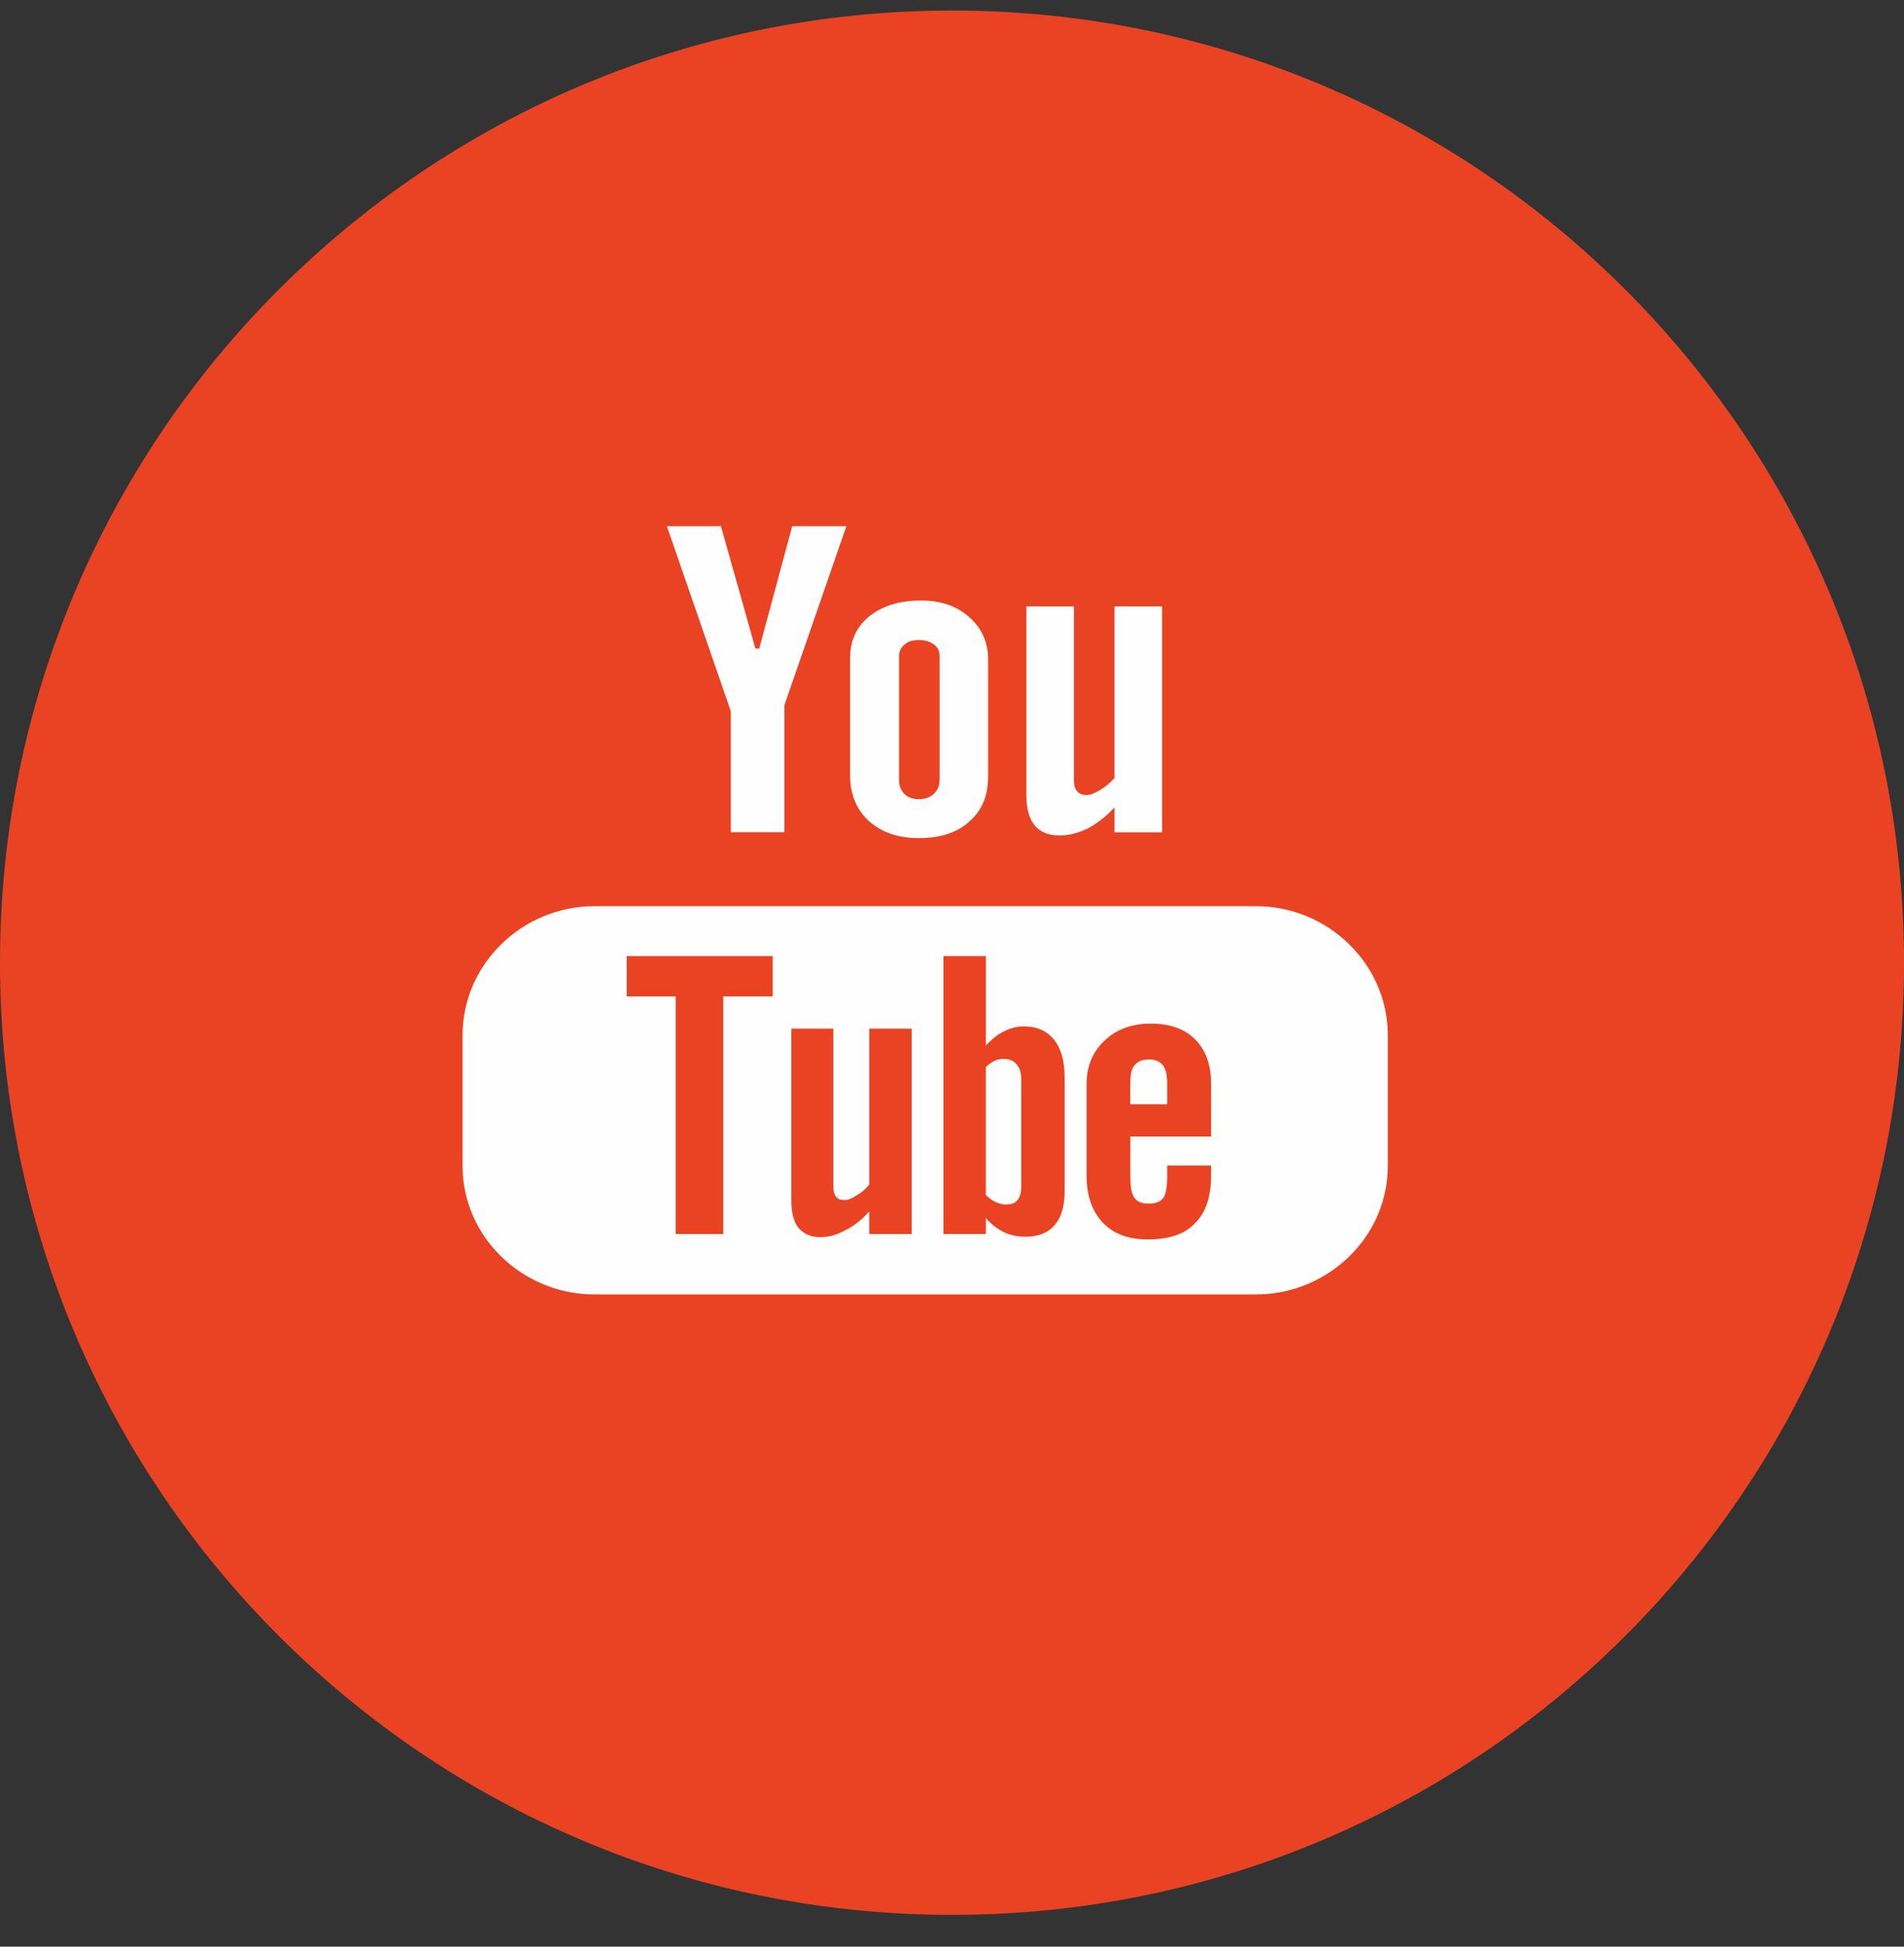
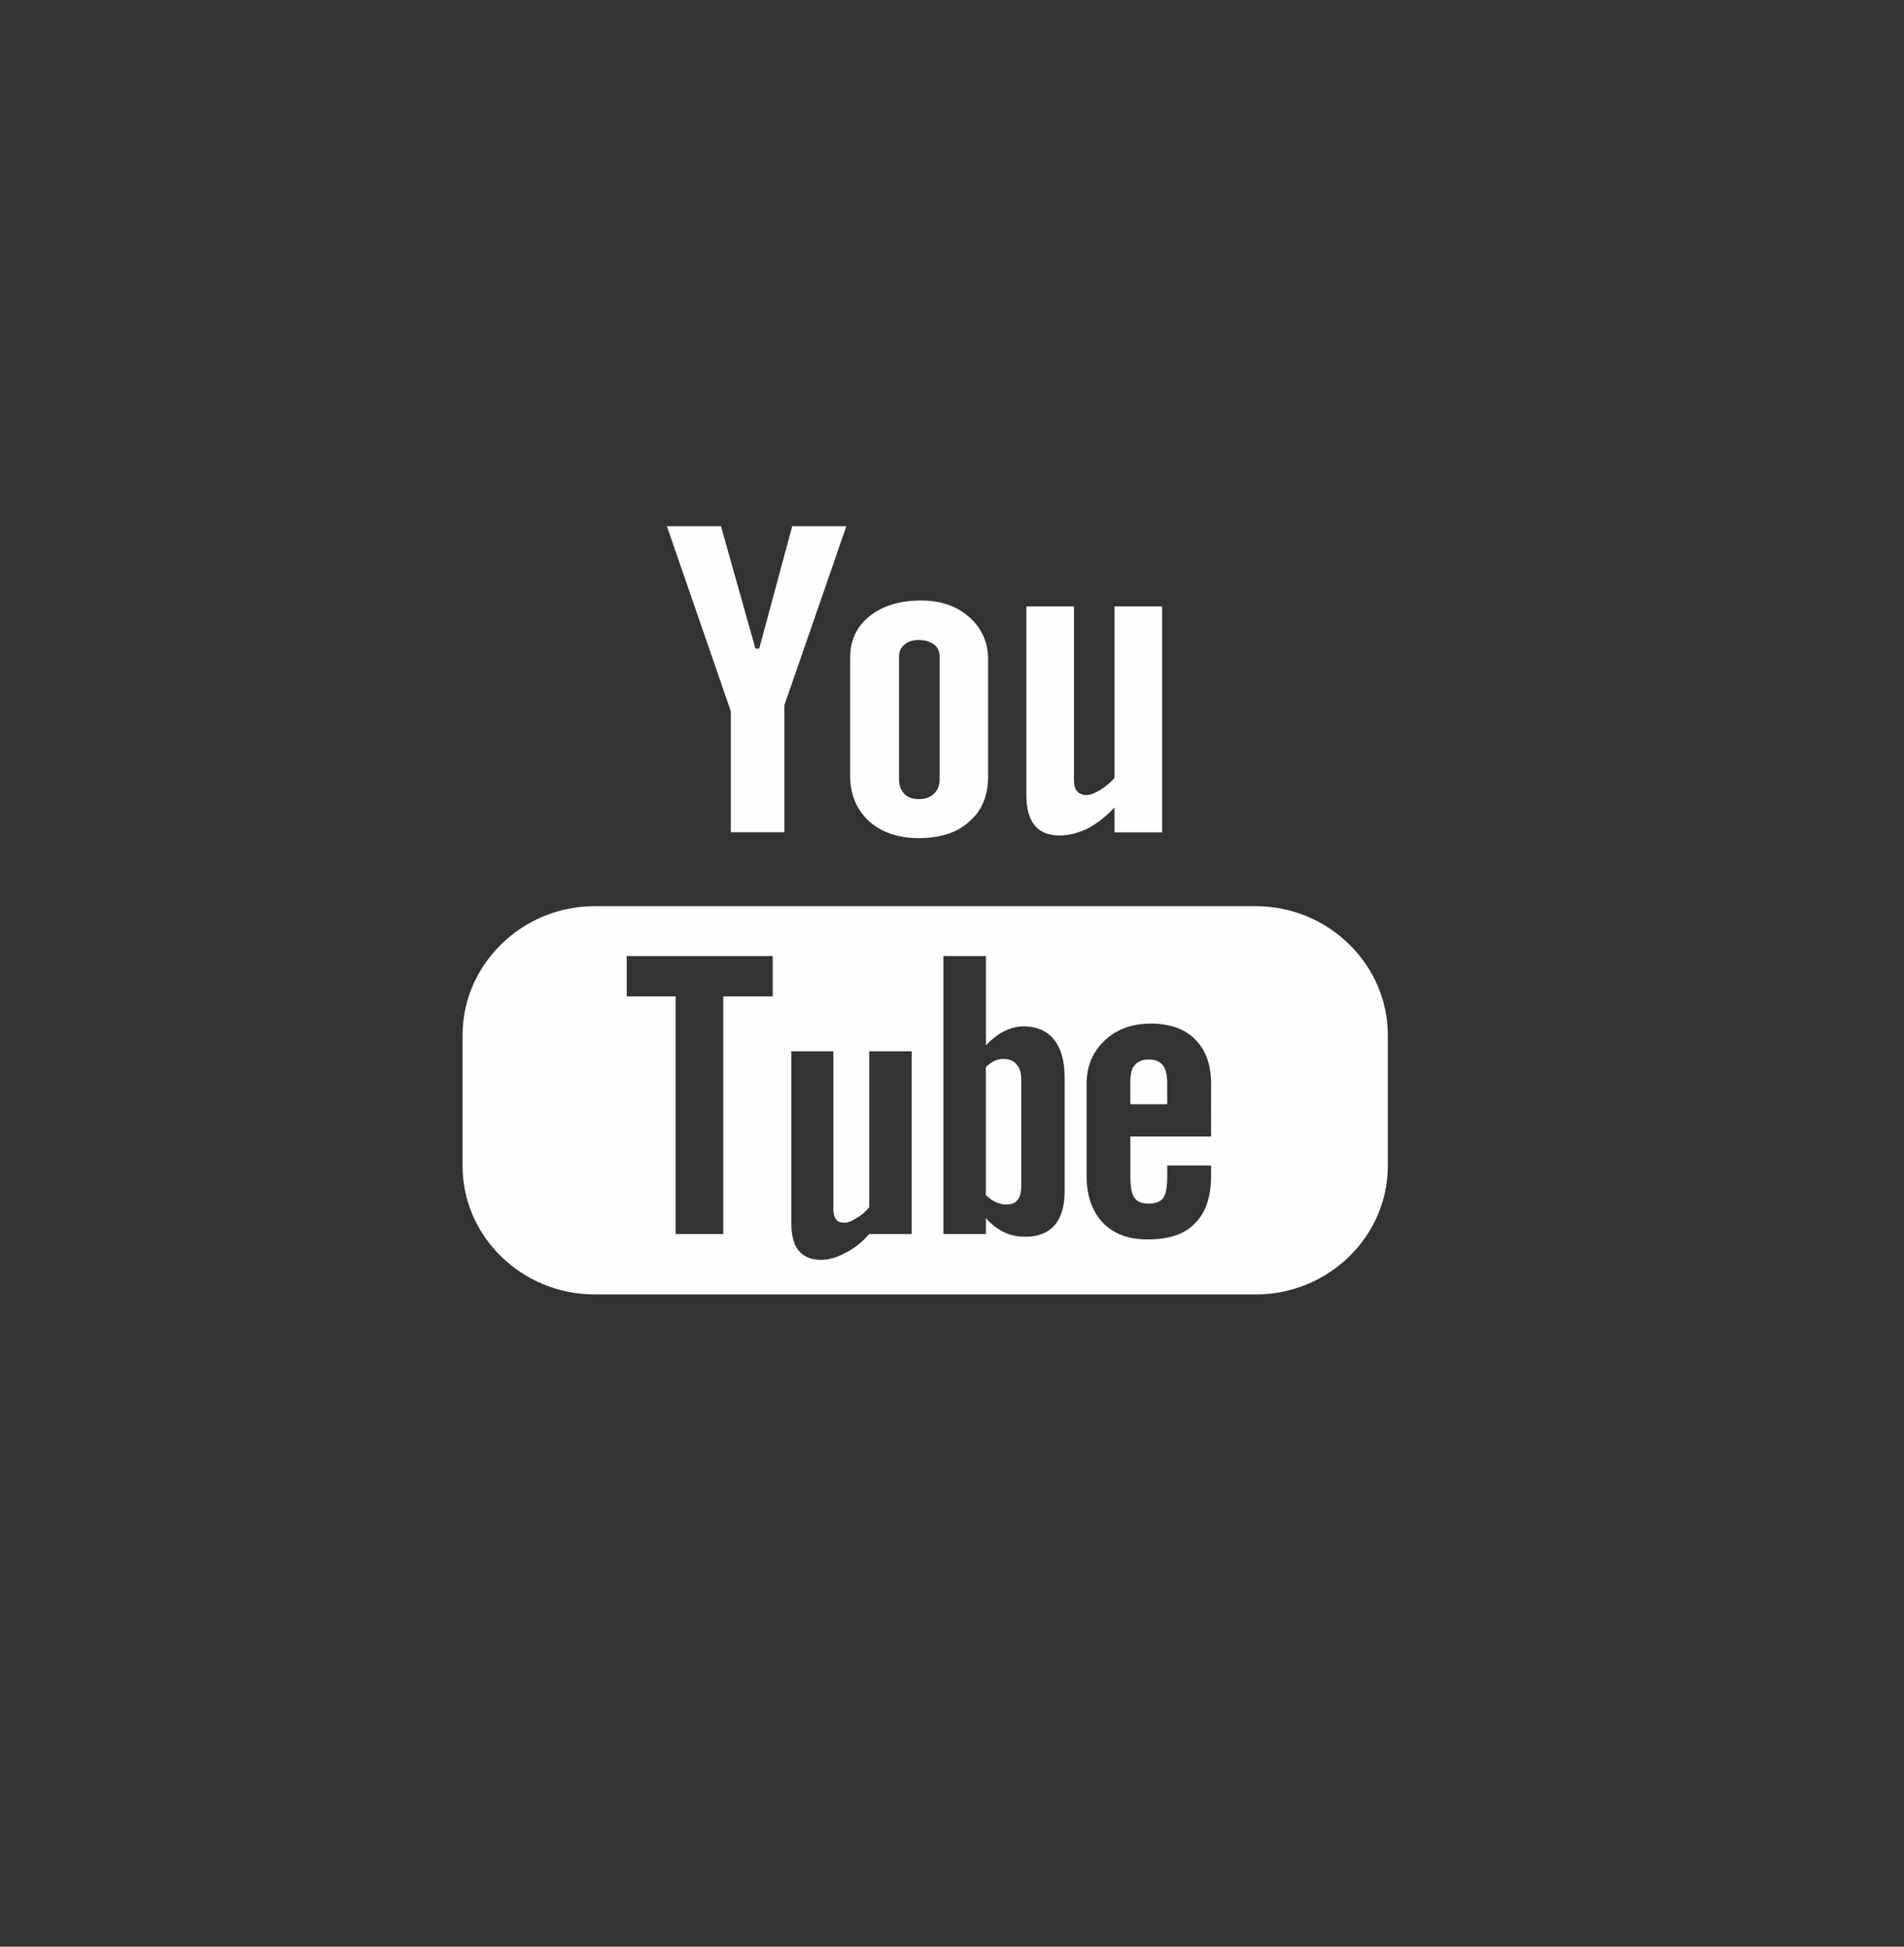
<svg xmlns="http://www.w3.org/2000/svg" height="46" viewBox="0 0 45 46" width="45">
  <rect x="0" y="0" width="45" height="46" fill="#333333" stroke="none" />
  <g fill="none" fill-rule="evenodd">
-     <path d="m22.501 45.23c12.426 0 22.499-10.074 22.499-22.5s-10.073-22.5-22.499-22.5-22.501 10.074-22.501 22.5 10.075 22.5 22.501 22.5" fill="#ea4323" transform="translate(0 .019)" />
-     <path d="m24.027 25.152c-.066-.086-.176-.129-.309-.129-.067 0-.144.011-.21.043-.067.033-.143.086-.208.151v3.021c.076.075.165.14.242.171.077.033.154.054.231.054.132 0 .22-.031.275-.107.055-.064.089-.171.089-.333v-2.506c0-.161-.033-.279-.111-.365zm0 0c-.066-.086-.176-.129-.309-.129-.067 0-.144.011-.21.043-.067.033-.143.086-.208.151v3.021c.076.075.165.14.242.171.077.033.154.054.231.054.132 0 .22-.031.275-.107.055-.064.089-.171.089-.333v-2.506c0-.161-.033-.279-.111-.365zm-.309-.129c-.067 0-.144.011-.21.043-.067.033-.143.086-.208.151v3.021c.076.075.165.14.242.171.077.033.154.054.231.054.132 0 .22-.031.275-.107.055-.064.089-.171.089-.333v-2.506c0-.161-.033-.279-.111-.365-.066-.086-.176-.129-.309-.129zm4.905 1.833h-1.908v.911c0 .256.022.429.09.525.064.107.186.15.341.15.166 0 .275-.043.342-.129.066-.075.099-.269.099-.546v-.225h1.036v.245c0 .505-.132.88-.387 1.126-.242.256-.617.375-1.112.375-.453 0-.805-.129-1.059-.396-.252-.268-.384-.632-.384-1.105v-2.174c0-.419.143-.761.431-1.029.274-.259.638-.396 1.09-.396s.805.129 1.047.375c.243.246.375.589.375 1.05zm-3.461 1.296c0 .344-.077.611-.231.794-.154.181-.386.278-.683.278-.199 0-.365-.033-.519-.106-.154-.076-.296-.182-.428-.333v.375h-1.004v-6.567h1.004v2.11c.132-.139.274-.256.428-.333.154-.075.309-.117.463-.117.31 0 .552.107.717.311.166.203.253.502.253.9zm-3.615 1.008h-1.003v-.535c-.176.203-.374.354-.572.45-.199.107-.387.16-.575.16-.23 0-.406-.075-.528-.225-.111-.139-.166-.354-.166-.642v-4.061h.993v3.729c0 .106.022.193.067.246.032.054.109.075.198.075.076 0 .166-.031.276-.106.121-.065.22-.151.307-.259v-3.685h1.003zm-3.284-5.615h-1.169v5.615h-1.125v-5.615h-1.157v-.953h3.451zm11.418-2.132h-15.628c-1.71 0-3.12 1.373-3.12 3.044v3.098c0 1.67 1.41 3.033 3.12 3.033h15.628c1.709 0 3.119-1.363 3.119-3.033v-3.098c0-1.671-1.41-3.044-3.119-3.044zm-5.655 3.74c-.066-.086-.176-.129-.309-.129-.067 0-.144.011-.21.043-.067.033-.143.086-.208.151v3.021c.076.075.165.14.242.171.077.033.154.054.231.054.132 0 .22-.031.275-.107.055-.064.089-.171.089-.333v-2.506c0-.161-.033-.279-.111-.365zm0 0c-.066-.086-.176-.129-.309-.129-.067 0-.144.011-.21.043-.067.033-.143.086-.208.151v3.021c.076.075.165.14.242.171.077.033.154.054.231.054.132 0 .22-.031.275-.107.055-.064.089-.171.089-.333v-2.506c0-.161-.033-.279-.111-.365zm3.461.022c.066.085.099.235.099.427v.492h-.872v-.492c0-.193.022-.343.1-.427.066-.086.176-.14.342-.14.154 0 .264.054.33.14zm-8.763-12.742-.78 2.894h-.09l-.815-2.894h-1.278l1.511 4.372v2.861h1.266v-3.001l1.466-4.232zm3.483 5.991c0 .139-.044.245-.132.331-.087.086-.208.129-.363.129-.144 0-.264-.043-.342-.129-.076-.075-.122-.193-.122-.331v-2.915c0-.117.046-.214.132-.278.078-.076.199-.107.332-.107.143 0 .265.031.363.107.089.064.132.16.132.278zm.706-3.836c-.298-.269-.683-.398-1.146-.398-.508 0-.915.129-1.224.376-.298.246-.451.566-.451.985v2.765c0 .461.153.814.44 1.083.298.268.696.406 1.18.406.507 0 .915-.128 1.201-.396.298-.258.441-.61.441-1.071v-2.754c0-.407-.154-.74-.441-.996zm3.428-.259v4.053c-.099.116-.22.212-.341.287-.132.076-.231.119-.32.119-.099 0-.176-.033-.22-.086-.057-.064-.078-.149-.078-.278v-4.095h-1.124v4.459c0 .323.066.557.198.718.132.161.332.236.585.236.22 0 .429-.054.661-.161.22-.117.431-.278.639-.502v.589h1.125v-5.338z" fill="#fefefe" />
+     <path d="m24.027 25.152c-.066-.086-.176-.129-.309-.129-.067 0-.144.011-.21.043-.067.033-.143.086-.208.151v3.021c.076.075.165.14.242.171.077.033.154.054.231.054.132 0 .22-.031.275-.107.055-.064.089-.171.089-.333v-2.506c0-.161-.033-.279-.111-.365zm0 0c-.066-.086-.176-.129-.309-.129-.067 0-.144.011-.21.043-.067.033-.143.086-.208.151v3.021c.076.075.165.14.242.171.077.033.154.054.231.054.132 0 .22-.031.275-.107.055-.064.089-.171.089-.333v-2.506c0-.161-.033-.279-.111-.365zm-.309-.129c-.067 0-.144.011-.21.043-.067.033-.143.086-.208.151v3.021c.076.075.165.14.242.171.077.033.154.054.231.054.132 0 .22-.031.275-.107.055-.064.089-.171.089-.333v-2.506c0-.161-.033-.279-.111-.365-.066-.086-.176-.129-.309-.129zm4.905 1.833h-1.908v.911c0 .256.022.429.09.525.064.107.186.15.341.15.166 0 .275-.043.342-.129.066-.075.099-.269.099-.546v-.225h1.036v.245c0 .505-.132.88-.387 1.126-.242.256-.617.375-1.112.375-.453 0-.805-.129-1.059-.396-.252-.268-.384-.632-.384-1.105v-2.174c0-.419.143-.761.431-1.029.274-.259.638-.396 1.09-.396s.805.129 1.047.375c.243.246.375.589.375 1.05zm-3.461 1.296c0 .344-.077.611-.231.794-.154.181-.386.278-.683.278-.199 0-.365-.033-.519-.106-.154-.076-.296-.182-.428-.333v.375h-1.004v-6.567h1.004v2.11c.132-.139.274-.256.428-.333.154-.075.309-.117.463-.117.31 0 .552.107.717.311.166.203.253.502.253.9zm-3.615 1.008h-1.003c-.176.203-.374.354-.572.45-.199.107-.387.16-.575.16-.23 0-.406-.075-.528-.225-.111-.139-.166-.354-.166-.642v-4.061h.993v3.729c0 .106.022.193.067.246.032.054.109.075.198.075.076 0 .166-.031.276-.106.121-.065.22-.151.307-.259v-3.685h1.003zm-3.284-5.615h-1.169v5.615h-1.125v-5.615h-1.157v-.953h3.451zm11.418-2.132h-15.628c-1.71 0-3.12 1.373-3.12 3.044v3.098c0 1.67 1.41 3.033 3.12 3.033h15.628c1.709 0 3.119-1.363 3.119-3.033v-3.098c0-1.671-1.41-3.044-3.119-3.044zm-5.655 3.74c-.066-.086-.176-.129-.309-.129-.067 0-.144.011-.21.043-.067.033-.143.086-.208.151v3.021c.076.075.165.14.242.171.077.033.154.054.231.054.132 0 .22-.031.275-.107.055-.064.089-.171.089-.333v-2.506c0-.161-.033-.279-.111-.365zm0 0c-.066-.086-.176-.129-.309-.129-.067 0-.144.011-.21.043-.067.033-.143.086-.208.151v3.021c.076.075.165.14.242.171.077.033.154.054.231.054.132 0 .22-.031.275-.107.055-.064.089-.171.089-.333v-2.506c0-.161-.033-.279-.111-.365zm3.461.022c.066.085.099.235.099.427v.492h-.872v-.492c0-.193.022-.343.1-.427.066-.086.176-.14.342-.14.154 0 .264.054.33.14zm-8.763-12.742-.78 2.894h-.09l-.815-2.894h-1.278l1.511 4.372v2.861h1.266v-3.001l1.466-4.232zm3.483 5.991c0 .139-.044.245-.132.331-.087.086-.208.129-.363.129-.144 0-.264-.043-.342-.129-.076-.075-.122-.193-.122-.331v-2.915c0-.117.046-.214.132-.278.078-.076.199-.107.332-.107.143 0 .265.031.363.107.089.064.132.16.132.278zm.706-3.836c-.298-.269-.683-.398-1.146-.398-.508 0-.915.129-1.224.376-.298.246-.451.566-.451.985v2.765c0 .461.153.814.44 1.083.298.268.696.406 1.18.406.507 0 .915-.128 1.201-.396.298-.258.441-.61.441-1.071v-2.754c0-.407-.154-.74-.441-.996zm3.428-.259v4.053c-.099.116-.22.212-.341.287-.132.076-.231.119-.32.119-.099 0-.176-.033-.22-.086-.057-.064-.078-.149-.078-.278v-4.095h-1.124v4.459c0 .323.066.557.198.718.132.161.332.236.585.236.22 0 .429-.054.661-.161.22-.117.431-.278.639-.502v.589h1.125v-5.338z" fill="#fefefe" />
  </g>
</svg>